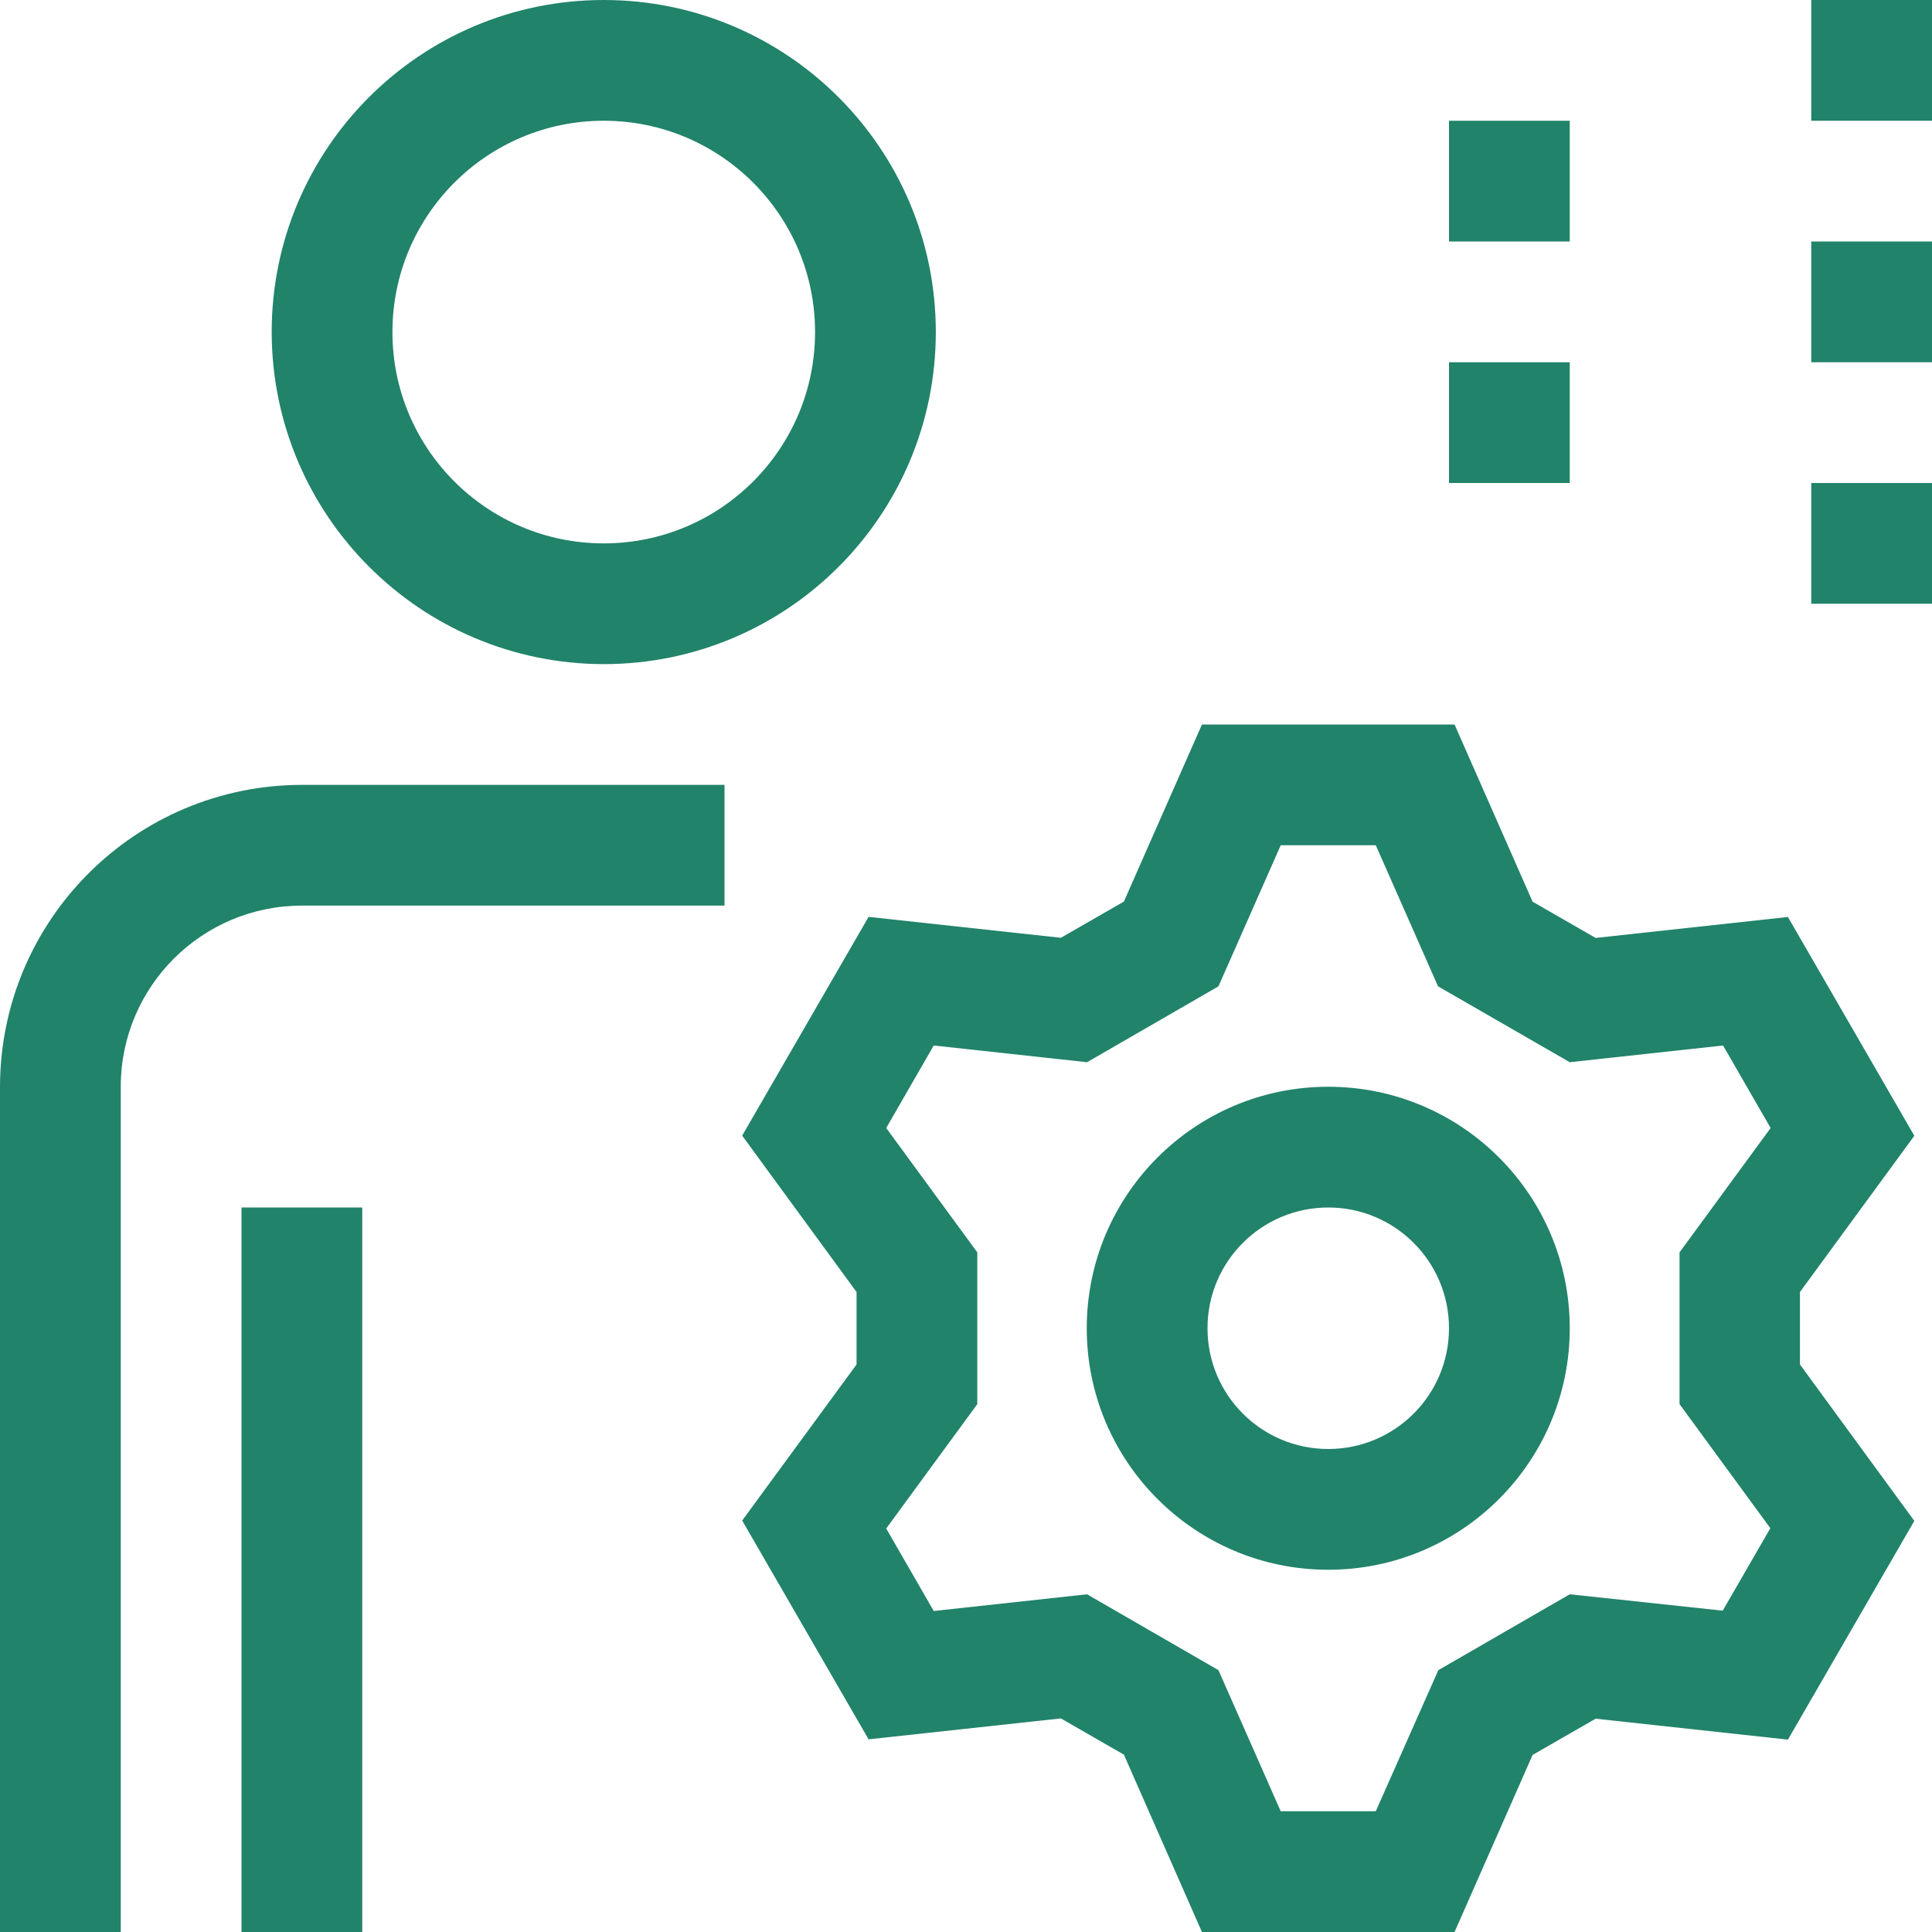
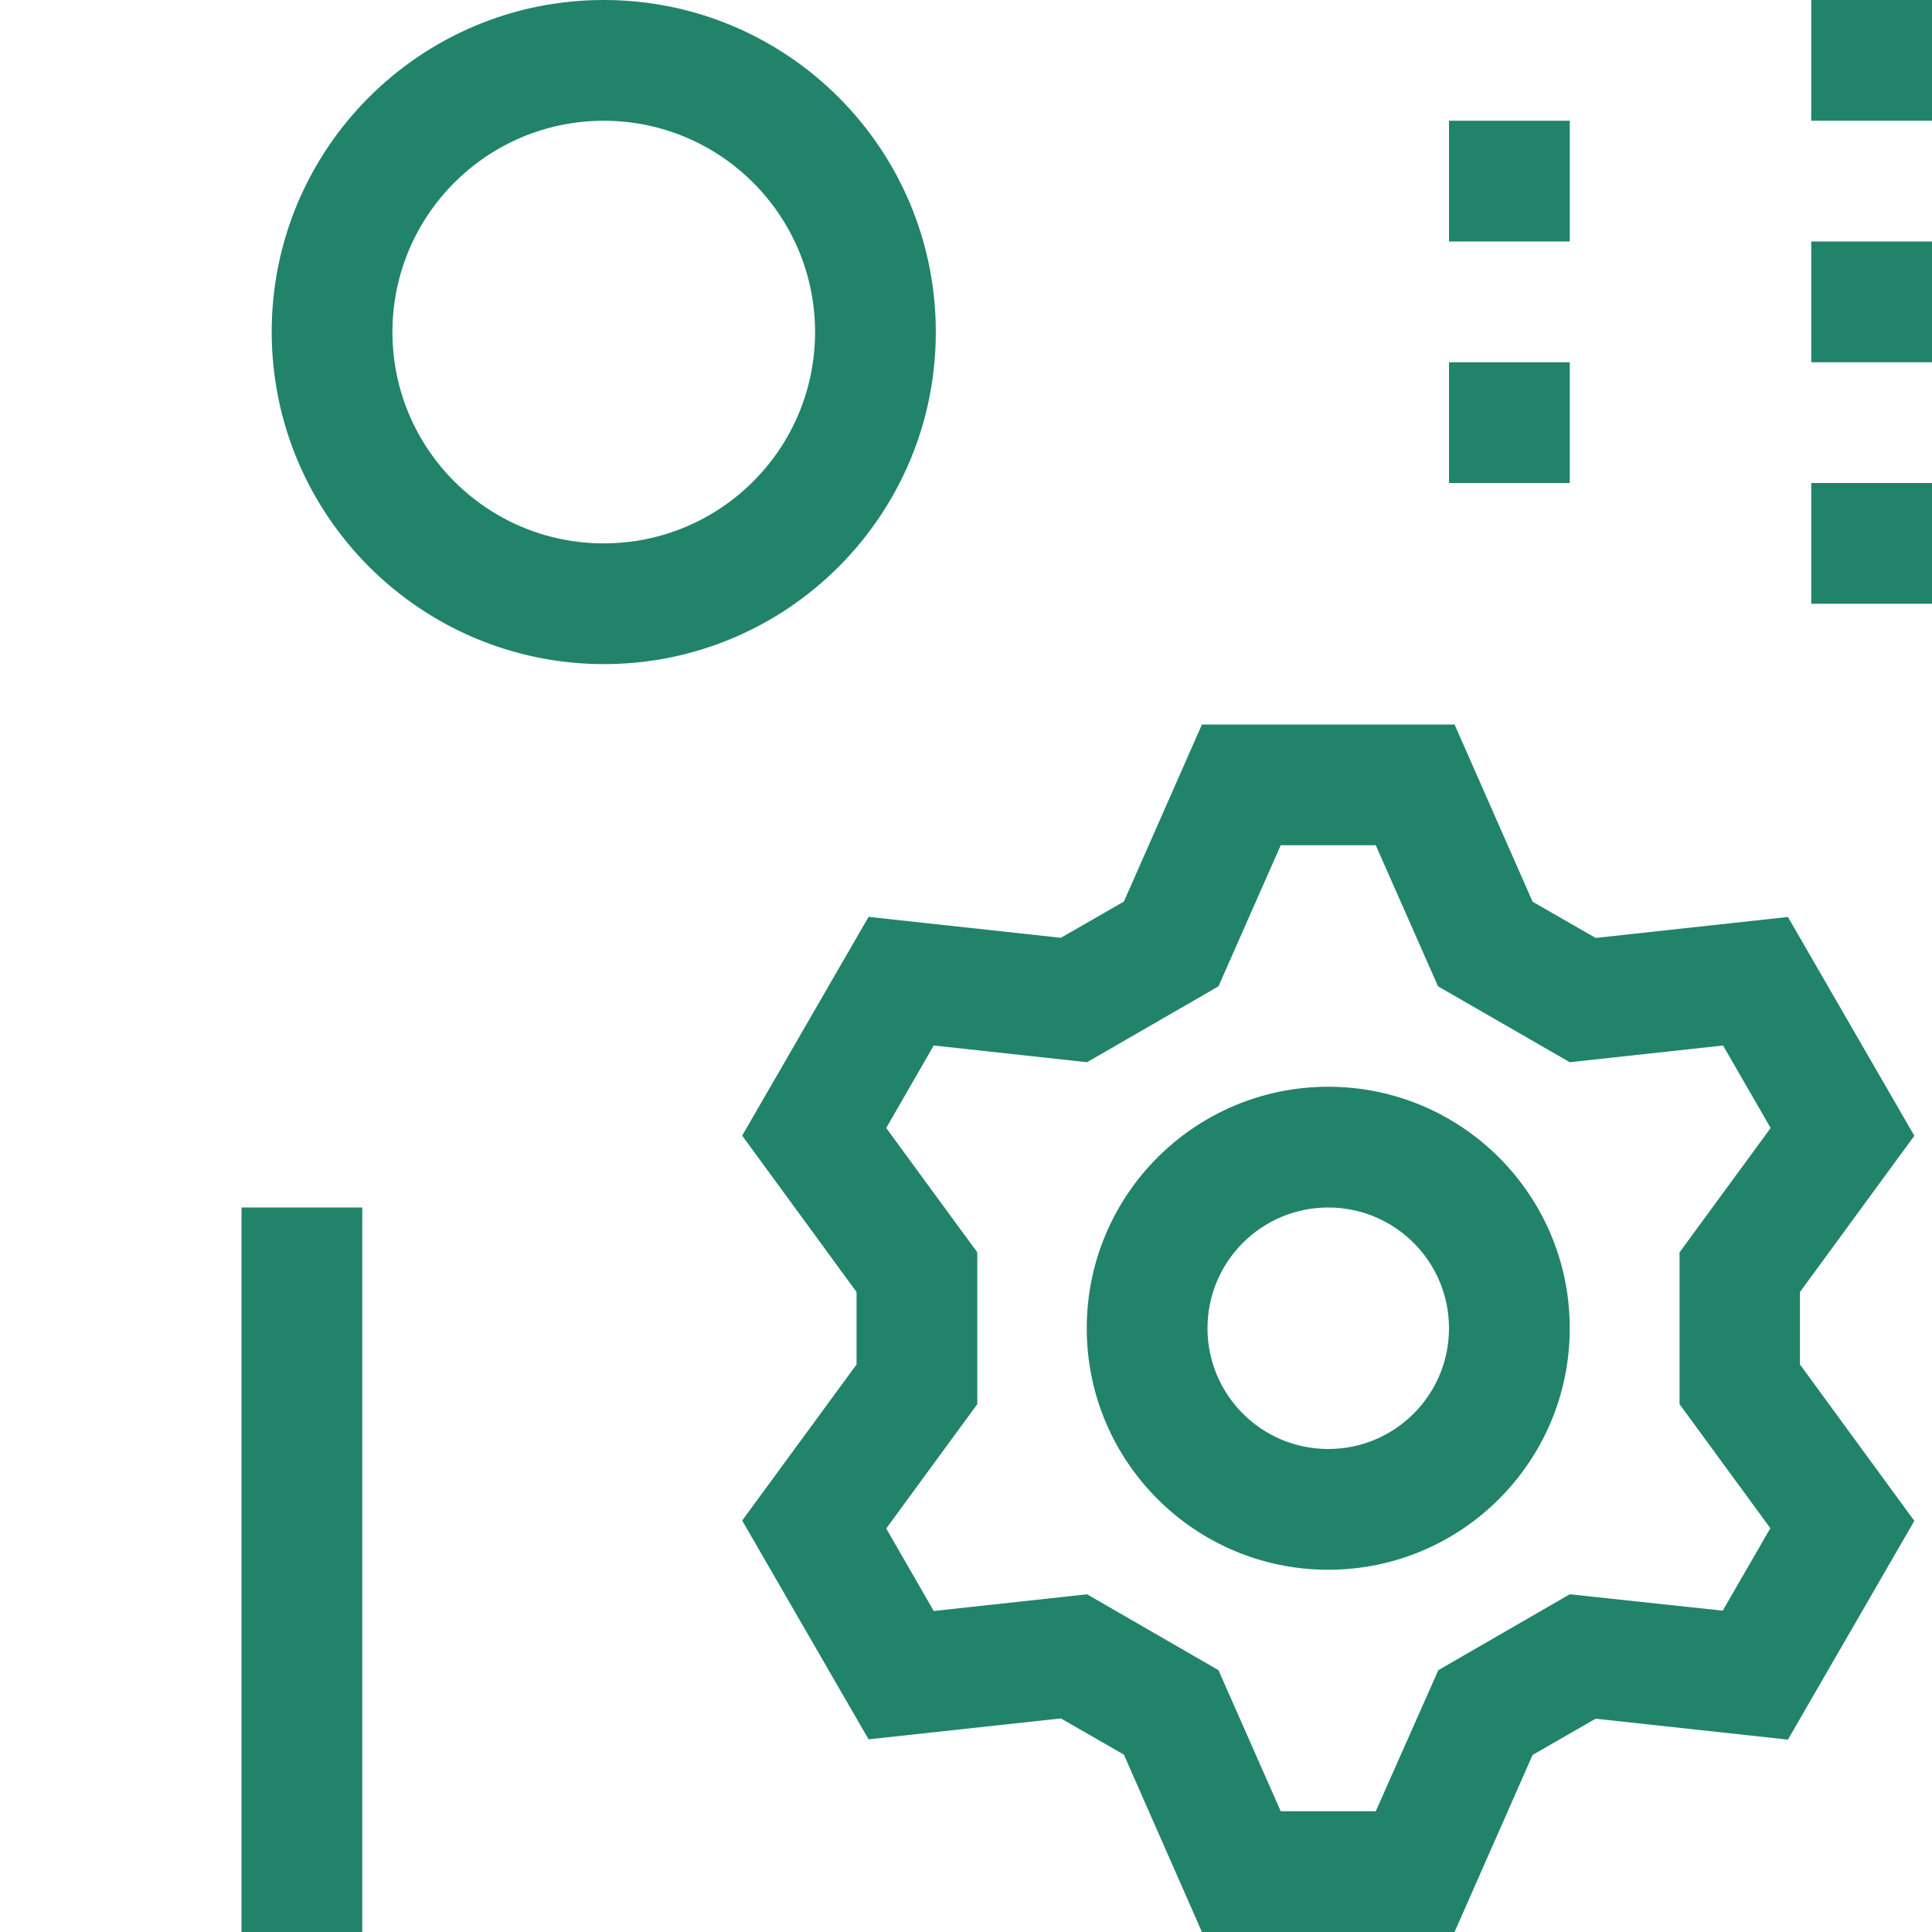
<svg xmlns="http://www.w3.org/2000/svg" width="40" height="40" viewBox="0 0 40 40" fill="none">
  <g clip-path="url(#clip0_4641_23844)">
    <path d="M12.5 13.75C16.297 13.75 19.375 10.672 19.375 6.875C19.375 3.078 16.297 0 12.5 0C8.703 0 5.625 3.078 5.625 6.875C5.63 10.67 8.705 13.745 12.5 13.75ZM12.5 2.5C14.916 2.5 16.875 4.459 16.875 6.875C16.875 9.291 14.916 11.25 12.5 11.25C10.084 11.25 8.125 9.291 8.125 6.875C8.125 4.459 10.084 2.5 12.5 2.5Z" fill="#21836A" />
-     <path d="M0 22.5V40H2.5V22.5C2.5 20.429 4.179 18.75 6.25 18.75H15V16.25H6.25C2.8 16.254 0.004 19.05 0 22.5Z" fill="#21836A" />
    <path d="M39.634 23.515L37.017 18.985L33.036 19.419L31.731 18.669L30.115 15H24.885L23.269 18.666L21.964 19.416L17.983 18.983L15.366 23.512L17.734 26.75V28.25L15.366 31.481L17.983 36.011L21.964 35.578L23.269 36.328L24.885 40H30.115L31.731 36.334L33.036 35.584L37.017 36.017L39.634 31.488L37.266 28.25V26.75L39.634 23.515ZM36.653 31.64L35.667 33.347L32.5 33.008L29.779 34.579L28.484 37.5H26.516L25.227 34.579L22.506 33.008L19.332 33.354L18.348 31.646L20.234 29.071V25.929L18.348 23.354L19.332 21.646L22.506 21.992L25.227 20.421L26.516 17.5H28.484L29.773 20.421L32.5 21.992L35.674 21.646L36.659 23.354L34.773 25.929V29.071L36.653 31.64Z" fill="#21836A" />
    <path d="M27.5 22.5C24.739 22.5 22.5 24.739 22.5 27.5C22.5 30.261 24.739 32.5 27.5 32.5C30.261 32.5 32.5 30.261 32.5 27.5C32.5 24.739 30.261 22.5 27.5 22.5ZM27.5 30C26.119 30 25 28.881 25 27.5C25 26.119 26.119 25 27.5 25C28.881 25 30 26.119 30 27.5C30 28.881 28.881 30 27.5 30Z" fill="#21836A" />
    <path d="M7.5 25H5V40H7.5V25Z" fill="#21836A" />
    <path d="M40 5H37.5V7.5H40V5Z" fill="#21836A" />
    <path d="M40 0H37.5V2.5H40V0Z" fill="#21836A" />
    <path d="M40 10H37.5V12.5H40V10Z" fill="#21836A" />
    <path d="M32.5 7.5H30V10H32.5V7.5Z" fill="#21836A" />
    <path d="M32.5 2.5H30V5H32.5V2.5Z" fill="#21836A" />
  </g>
  <defs>
    <clipPath id="clip0_4641_23844">
      <rect width="40" height="40" fill="white" />
    </clipPath>
  </defs>
</svg>